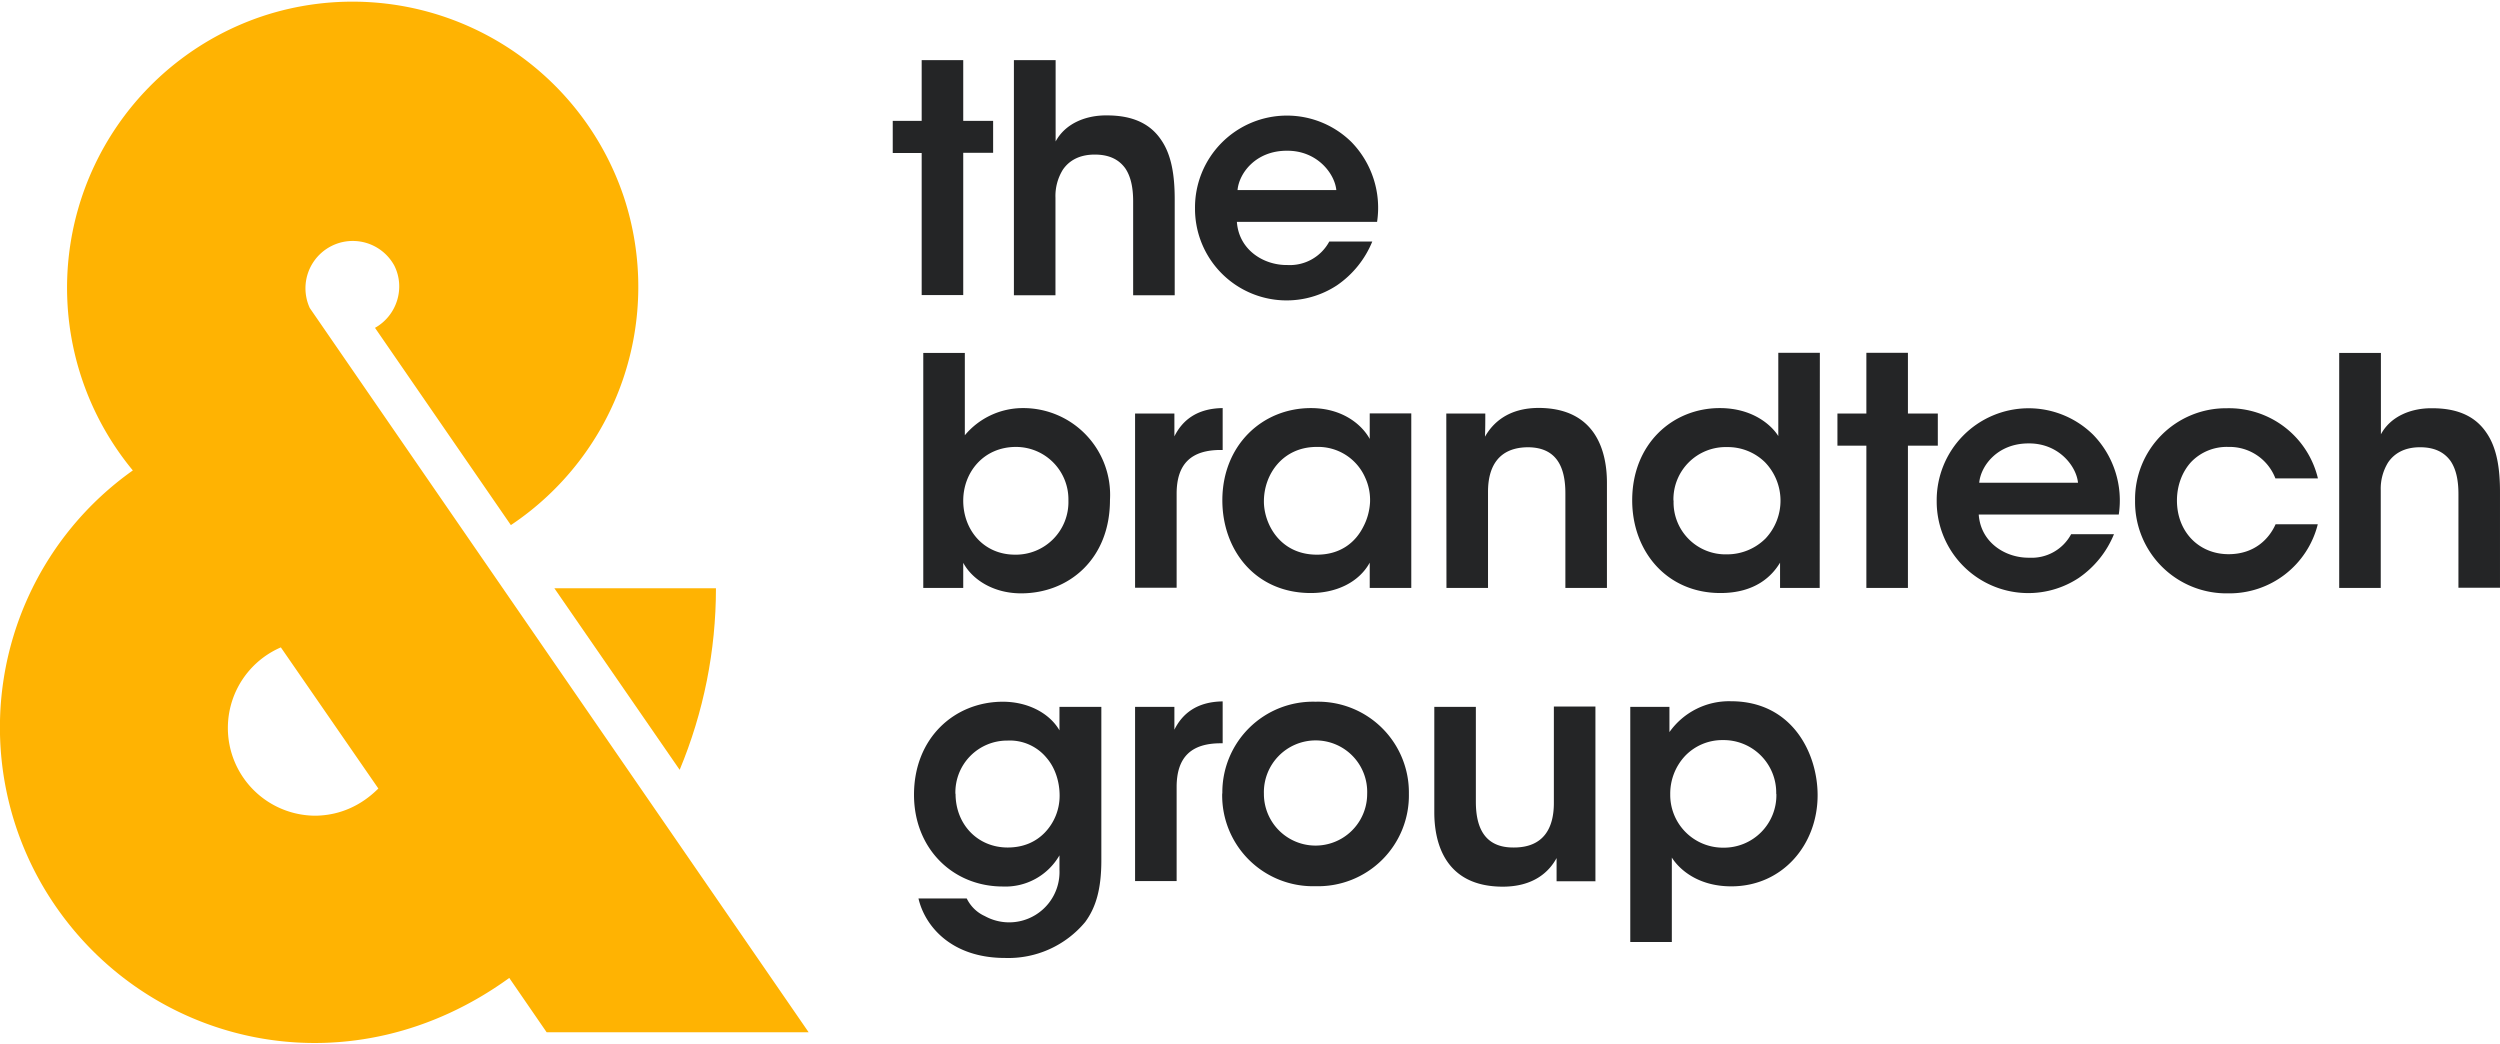
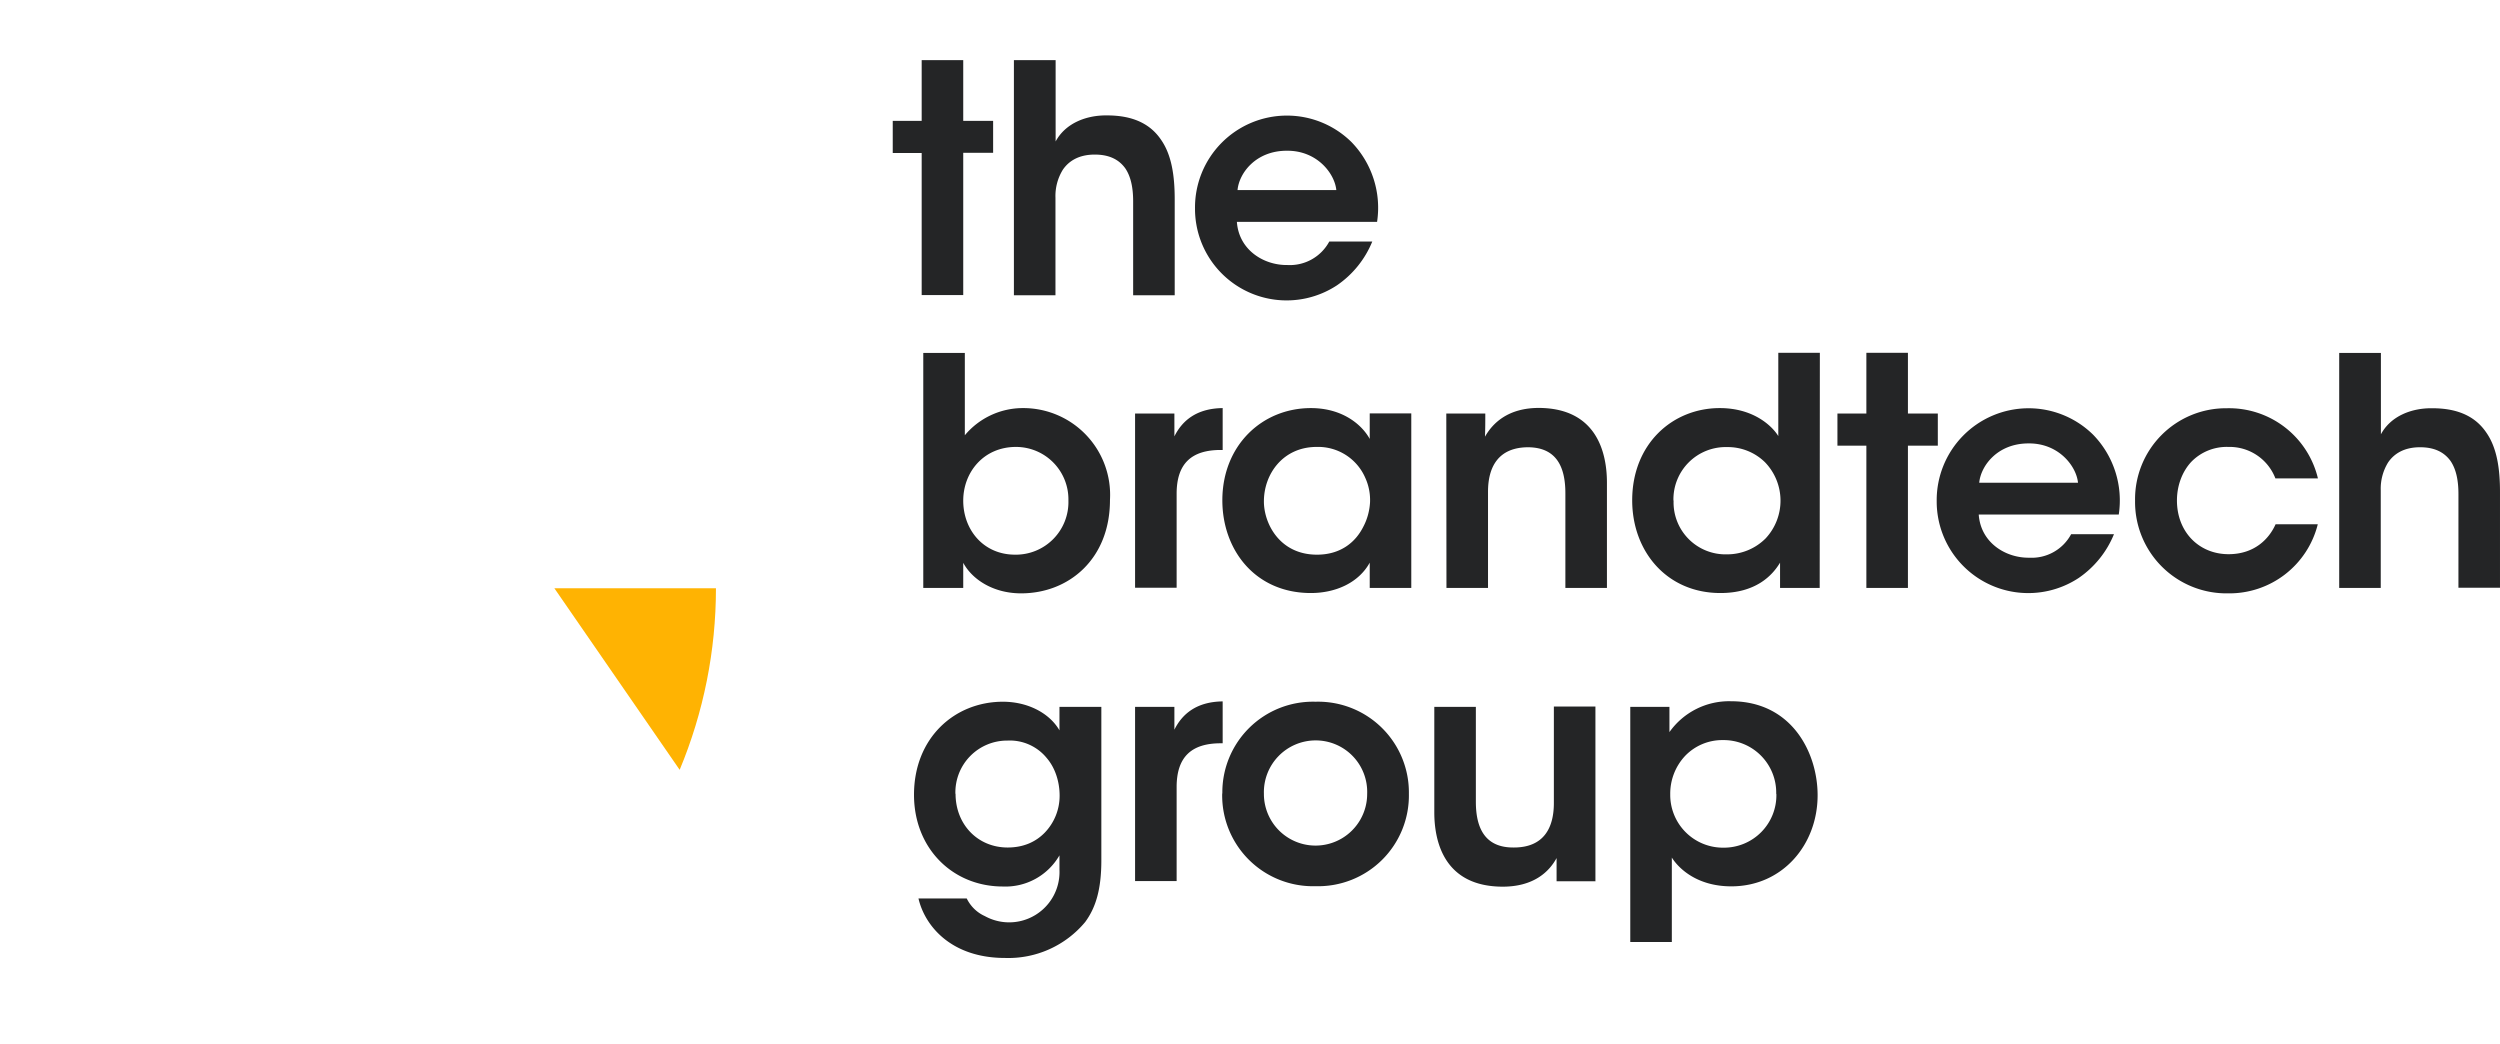
<svg xmlns="http://www.w3.org/2000/svg" width="1564" height="653">
  <g fill="none">
-     <path fill="#FFB302" d="M193.8 192.7a29.6 29.6 0 0 1 52.9-26.5c7 14 1.6 31.2-12.1 38.9l85 123.4A179.2 179.2 0 0 0 390.2 123 179 179 0 0 0 163.7 10.3a179.2 179.2 0 0 0-80.6 284 197 197 0 0 0-45.2 277c61.6 84.6 182.9 111.3 280.7 40.5l23.4 34h163.9L193.8 192.7Zm2.9 317.6a54.9 54.9 0 0 1-21-105.3l61 88.3c-4.1 4-17.5 17-40 17Z" />
    <path fill="#FFB302" d="m346.8 368 78.4 113.6c15-36 22.7-74.6 22.7-113.6H346.8Z" />
    <path fill="#242526" d="M577.6 220.8h26v51.5a47.3 47.3 0 0 1 36.4-17 54.3 54.3 0 0 1 54.4 57.5c0 37-25.8 58.4-55.6 58.4-17.1 0-30.4-8.4-36.2-19.1v15.7h-25v-147Zm90.8 92.2a32.8 32.8 0 0 0-32.8-33.4c-20.3 0-33 15.9-33 33.6 0 18.3 12.7 33.8 32.4 33.8a32.9 32.9 0 0 0 33.4-33.8v-.2Zm41.6-54.3h24.7V273c4.8-9.7 13.7-17.5 30.2-17.7v26.2h-1.2c-18.3 0-27.6 8.5-27.6 27.4v58.8h-26v-109Zm172.9 109.1h-26V352c-7 12.7-21.5 19-36.8 19-35 0-55.4-27.1-55.4-58 0-34.3 24.8-57.7 55.4-57.7 19.9 0 32 10.5 36.8 19.3v-16h26v109Zm-92.2-54c0 13.5 9.7 33.2 33.2 33.2 14.5 0 24-7.5 29-17.5 2.5-4.7 3.9-10 4.2-15.3.2-5.3-.8-10.5-3-15.3a32.1 32.1 0 0 0-30.4-19.3c-21.1 0-33 17-33 34v.2Zm114.1-55.1h24.4c0 4.8 0 9.3-.2 14.5 4.8-8.5 14.5-18.1 34-18 35.6.3 42.3 27.5 42.3 46.8v65.8h-26v-59.2c0-16.3-5.4-28.8-23.6-28.8-18.5.2-24.8 12.5-24.8 27.8v60.2h-26l-.1-109.1Zm233.6 109.1h-24.8V352c-4.8 8-15.1 19-37.3 19-33.6 0-55.2-26.1-55.2-58 0-35.3 25.2-57.7 54.8-57.7 20.9 0 32.6 11 36.6 17.5v-52.1h26l-.1 147Zm-91.4-54.6a32.5 32.5 0 0 0 33.4 33.6 34 34 0 0 0 24.2-10 34.6 34.6 0 0 0-.4-47.6 33.2 33.2 0 0 0-23.7-9.5 32.7 32.7 0 0 0-33.6 33.4Zm120.6-34.4h-18.1v-20.1h18.1v-38h26v38h18.7v20.1h-18.7v89h-26zm70.3 43.1c1.2 17.5 16.7 27.2 31.6 27a28 28 0 0 0 26.2-14.7h26.8a61.2 61.2 0 0 1-22.1 27.4 57.3 57.3 0 0 1-88.8-48.1 57.5 57.5 0 0 1 97.9-41.5 59 59 0 0 1 16 49.9H1238ZM1300 302c-1-10.3-12-24.8-31-24.6-19.3 0-29.8 13.9-30.8 24.6h61.8Zm150 26a57 57 0 0 1-56 43.2 57.2 57.2 0 0 1-58.3-58 56.9 56.9 0 0 1 57.4-57.8 57.2 57.2 0 0 1 57 43.9h-26.6a30.7 30.7 0 0 0-29.4-19.7 30.9 30.9 0 0 0-23.2 9.3c-5.6 6-9 14.7-9 24.2 0 19.7 13.8 33.6 32.3 33.6 16.3 0 25.4-9.7 29.4-18.7h26.5Zm13.5-107.2h26v50.9c6.2-11.5 19.3-16.5 32.2-16.3 16.9 0 27.4 5.8 33.8 15.3 6.6 9.5 8.5 22.5 8.5 37v60h-26V309c0-8.3-1.4-15.5-5-20.7-3.8-5.2-9.7-8.5-19-8.5-10.2 0-16.4 4.2-20 9.5a31.3 31.3 0 0 0-4.6 17.5v61h-26v-147Zm-784.6 356a62.5 62.5 0 0 1-50.1 22.5c-34 0-50.3-20.3-54.2-37.2h30.2c2.4 4.9 6.4 8.8 11.3 11a31.5 31.5 0 0 0 46.7-29v-9a39 39 0 0 1-35.4 19.5c-31.4 0-55.6-23.8-55.6-57.4 0-35.6 25.4-58.2 55.6-58.2 15.7 0 29.2 7.2 35.4 17.9v-14.7H689v96c0 18-3.4 29.5-10.1 38.6Zm-81.1-80.2c0 19 13.7 33.6 32.6 33.6 9.7 0 17.5-3.4 23.2-9.3a33.2 33.2 0 0 0 9.3-23.2c0-8.3-2.6-17.1-8-23.4a29.8 29.8 0 0 0-24.6-11 32.4 32.4 0 0 0-32.6 33.3ZM710 442.2h24.7v14.3c4.8-9.7 13.7-17.5 30.2-17.7V465h-1.2c-18.3 0-27.6 8.5-27.6 27.4v58.8h-26v-109Zm54.7 54.2A56.7 56.7 0 0 1 823 439a56.8 56.8 0 0 1 58.4 57.6 56.8 56.8 0 0 1-58.4 57.8 56.8 56.8 0 0 1-58.4-57.8v-.2Zm26 .4a32.3 32.3 0 1 0 64.6-.2 32.2 32.2 0 0 0-32.2-33.4 32.4 32.4 0 0 0-32.4 33.4v.2Zm207.5 54.5h-24.4v-14.5c-4.6 8.5-14.3 18-34 17.9-35.8-.2-42.5-27.4-42.5-46.5v-66h26v59.4c0 16 5.4 28.8 23.8 28.6 18.7 0 25-12.3 25-27.8V442h26v109.2Zm21.8-109.1h24.4V458a45.7 45.7 0 0 1 38.5-19.3c38.2 0 54.2 32.4 54.2 58.8 0 31-22 57-54 57-21.2 0-32.8-11-37.2-18v52.8h-26V442.2Zm91.2 54.4a32.9 32.9 0 0 0-33.4-33.6 32.2 32.2 0 0 0-23.6 9.9 34.5 34.5 0 0 0-9.3 24 33 33 0 0 0 32.4 33.4h.8a32.8 32.8 0 0 0 33.2-33.6l-.1-.1ZM576.6 95.7h-18.1V75.6h18.1v-38h26v38h18.7v20h-18.7v89h-26zm57.8-58.1h26v50.9c6.2-11.5 19.3-16.5 32.2-16.3 16.9 0 27.4 5.8 33.8 15.3 6.6 9.5 8.5 22.5 8.5 37.2v60h-26v-58.8c0-8.3-1.4-15.5-5-20.7-3.8-5.2-9.7-8.5-19-8.5-10.2 0-16.4 4.2-20 9.5a31.3 31.3 0 0 0-4.6 17.5v61h-26V37.6Zm139.4 101.2c1.2 17.5 16.7 27.2 31.6 27a28 28 0 0 0 26.2-14.7h26.9a61.2 61.2 0 0 1-22.1 27.4 57.3 57.3 0 0 1-88.8-48.1 57.5 57.5 0 0 1 97.9-41.5 59 59 0 0 1 16 49.9h-87.7ZM805 94.3c-19.3 0-29.8 13.9-30.8 24.6H836c-1-10.3-12-24.8-31-24.6Z" />
  </g>
</svg>